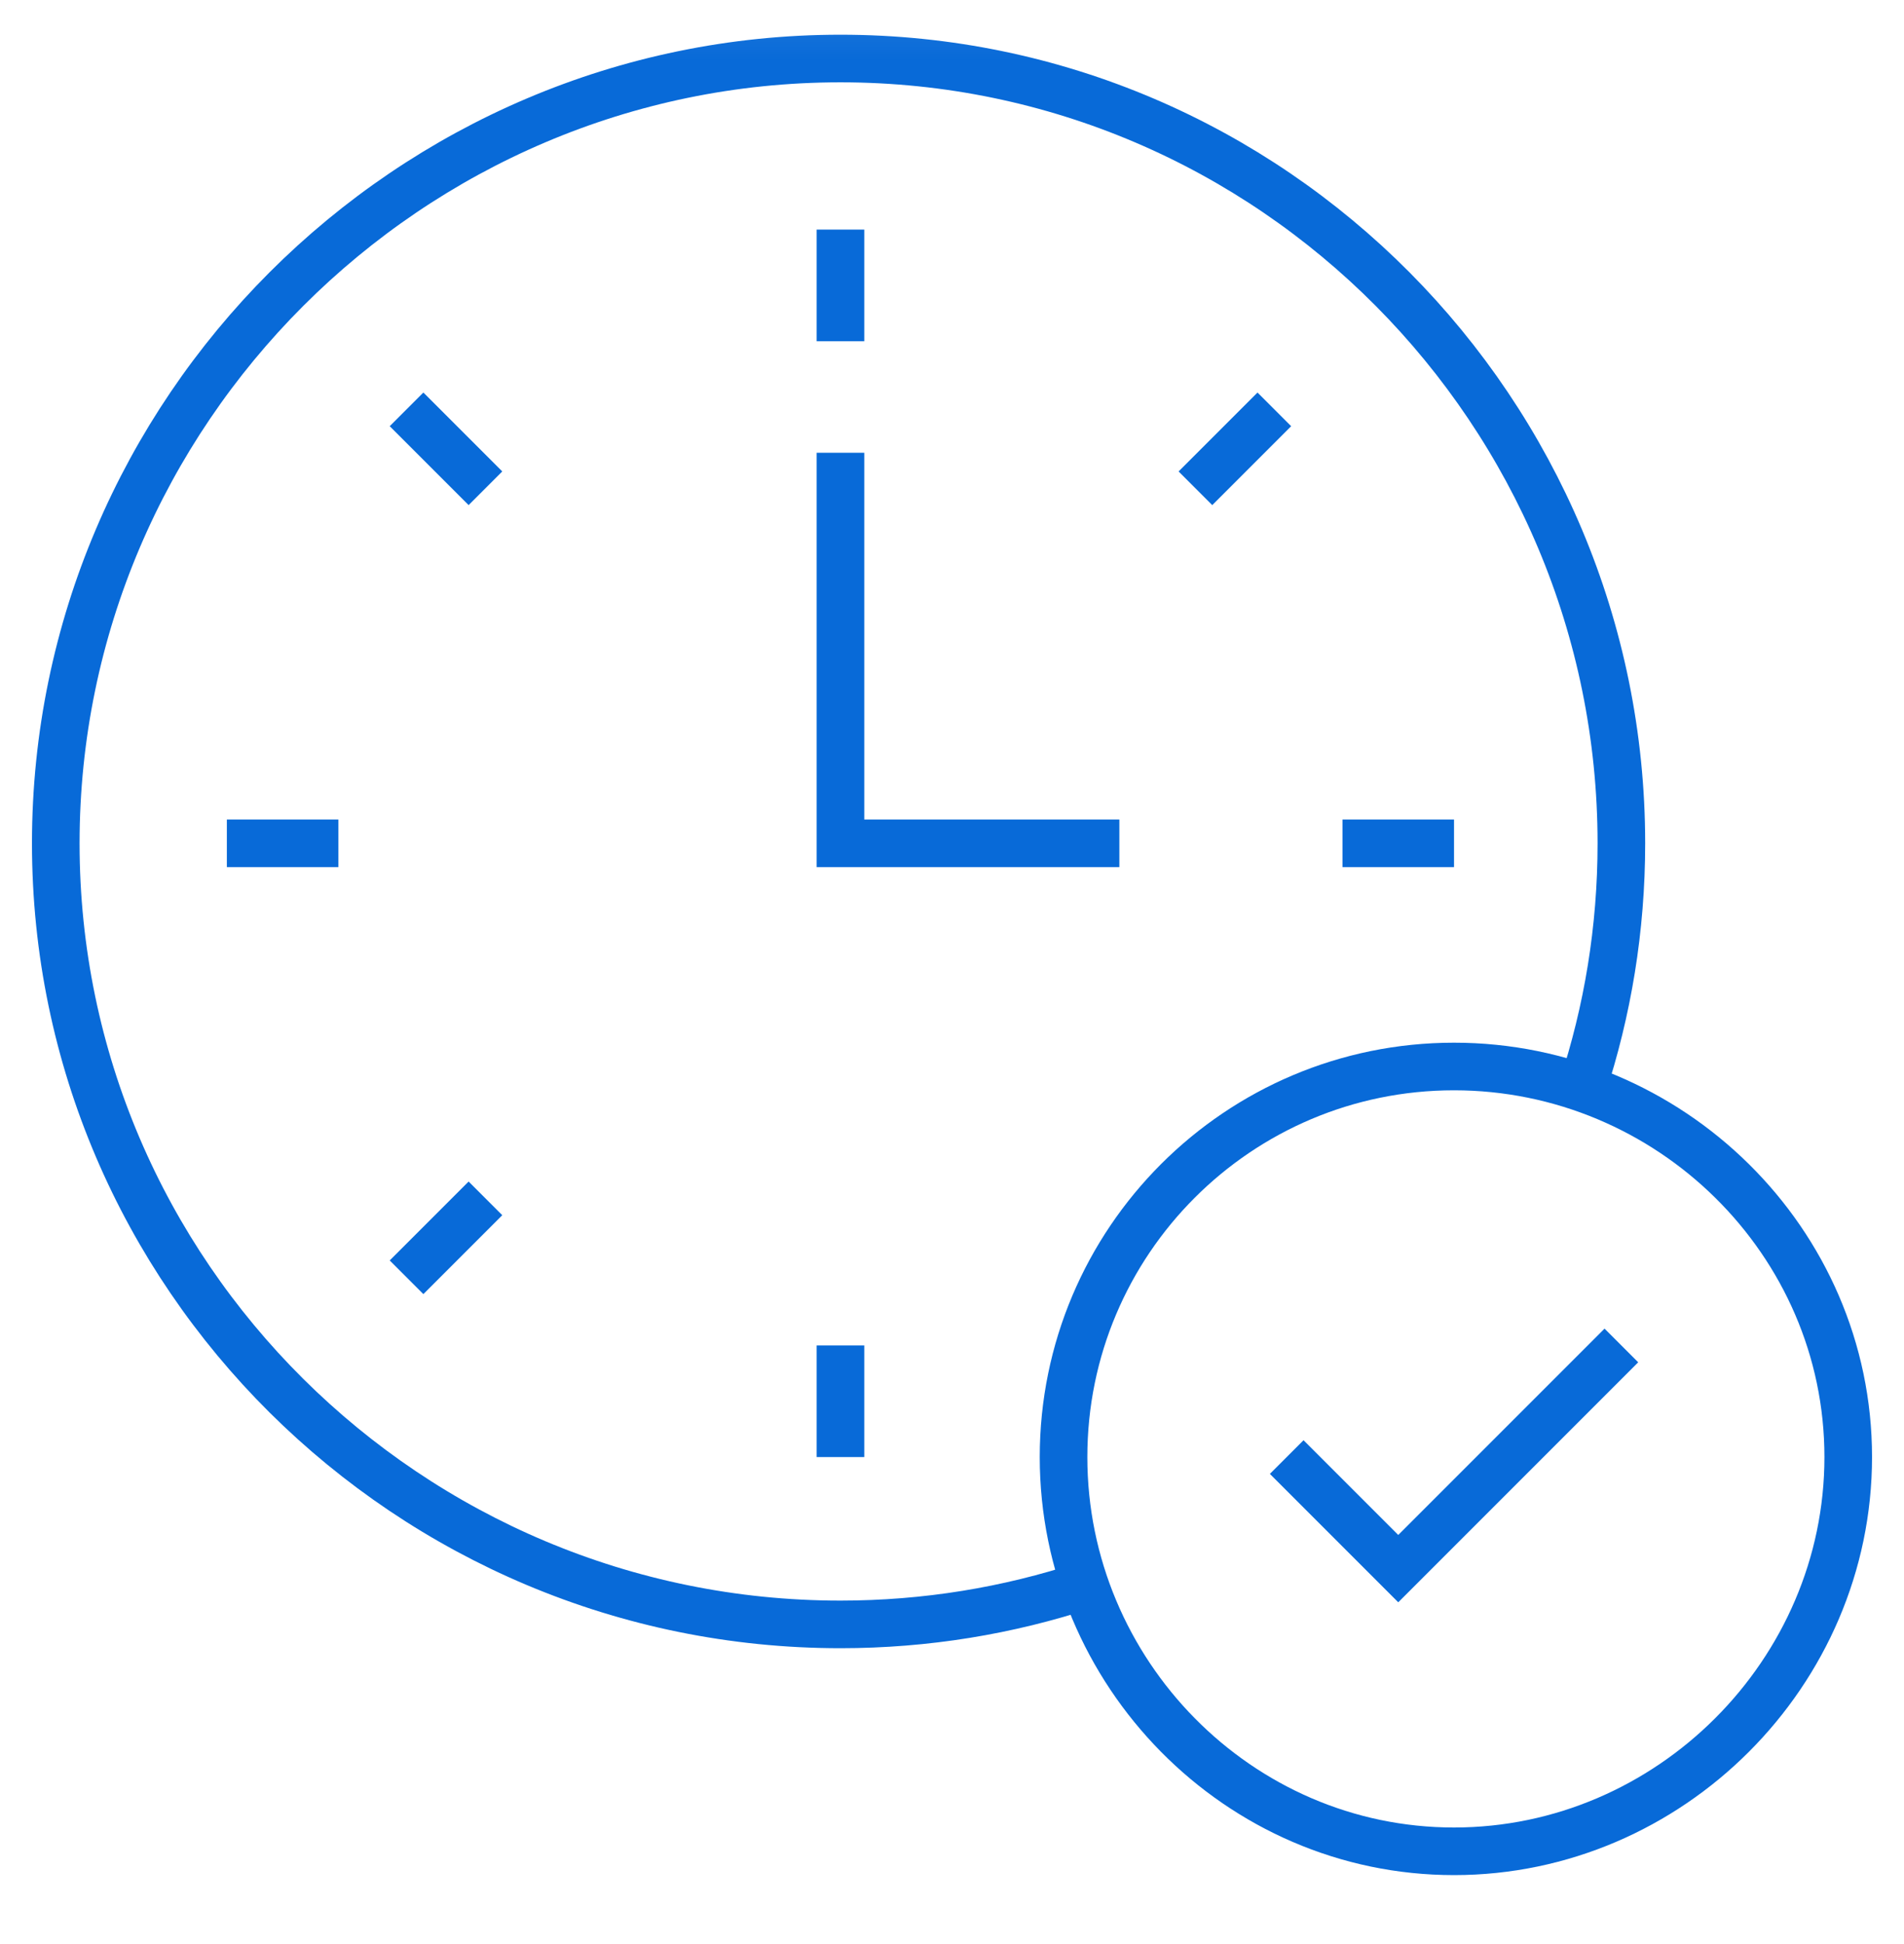
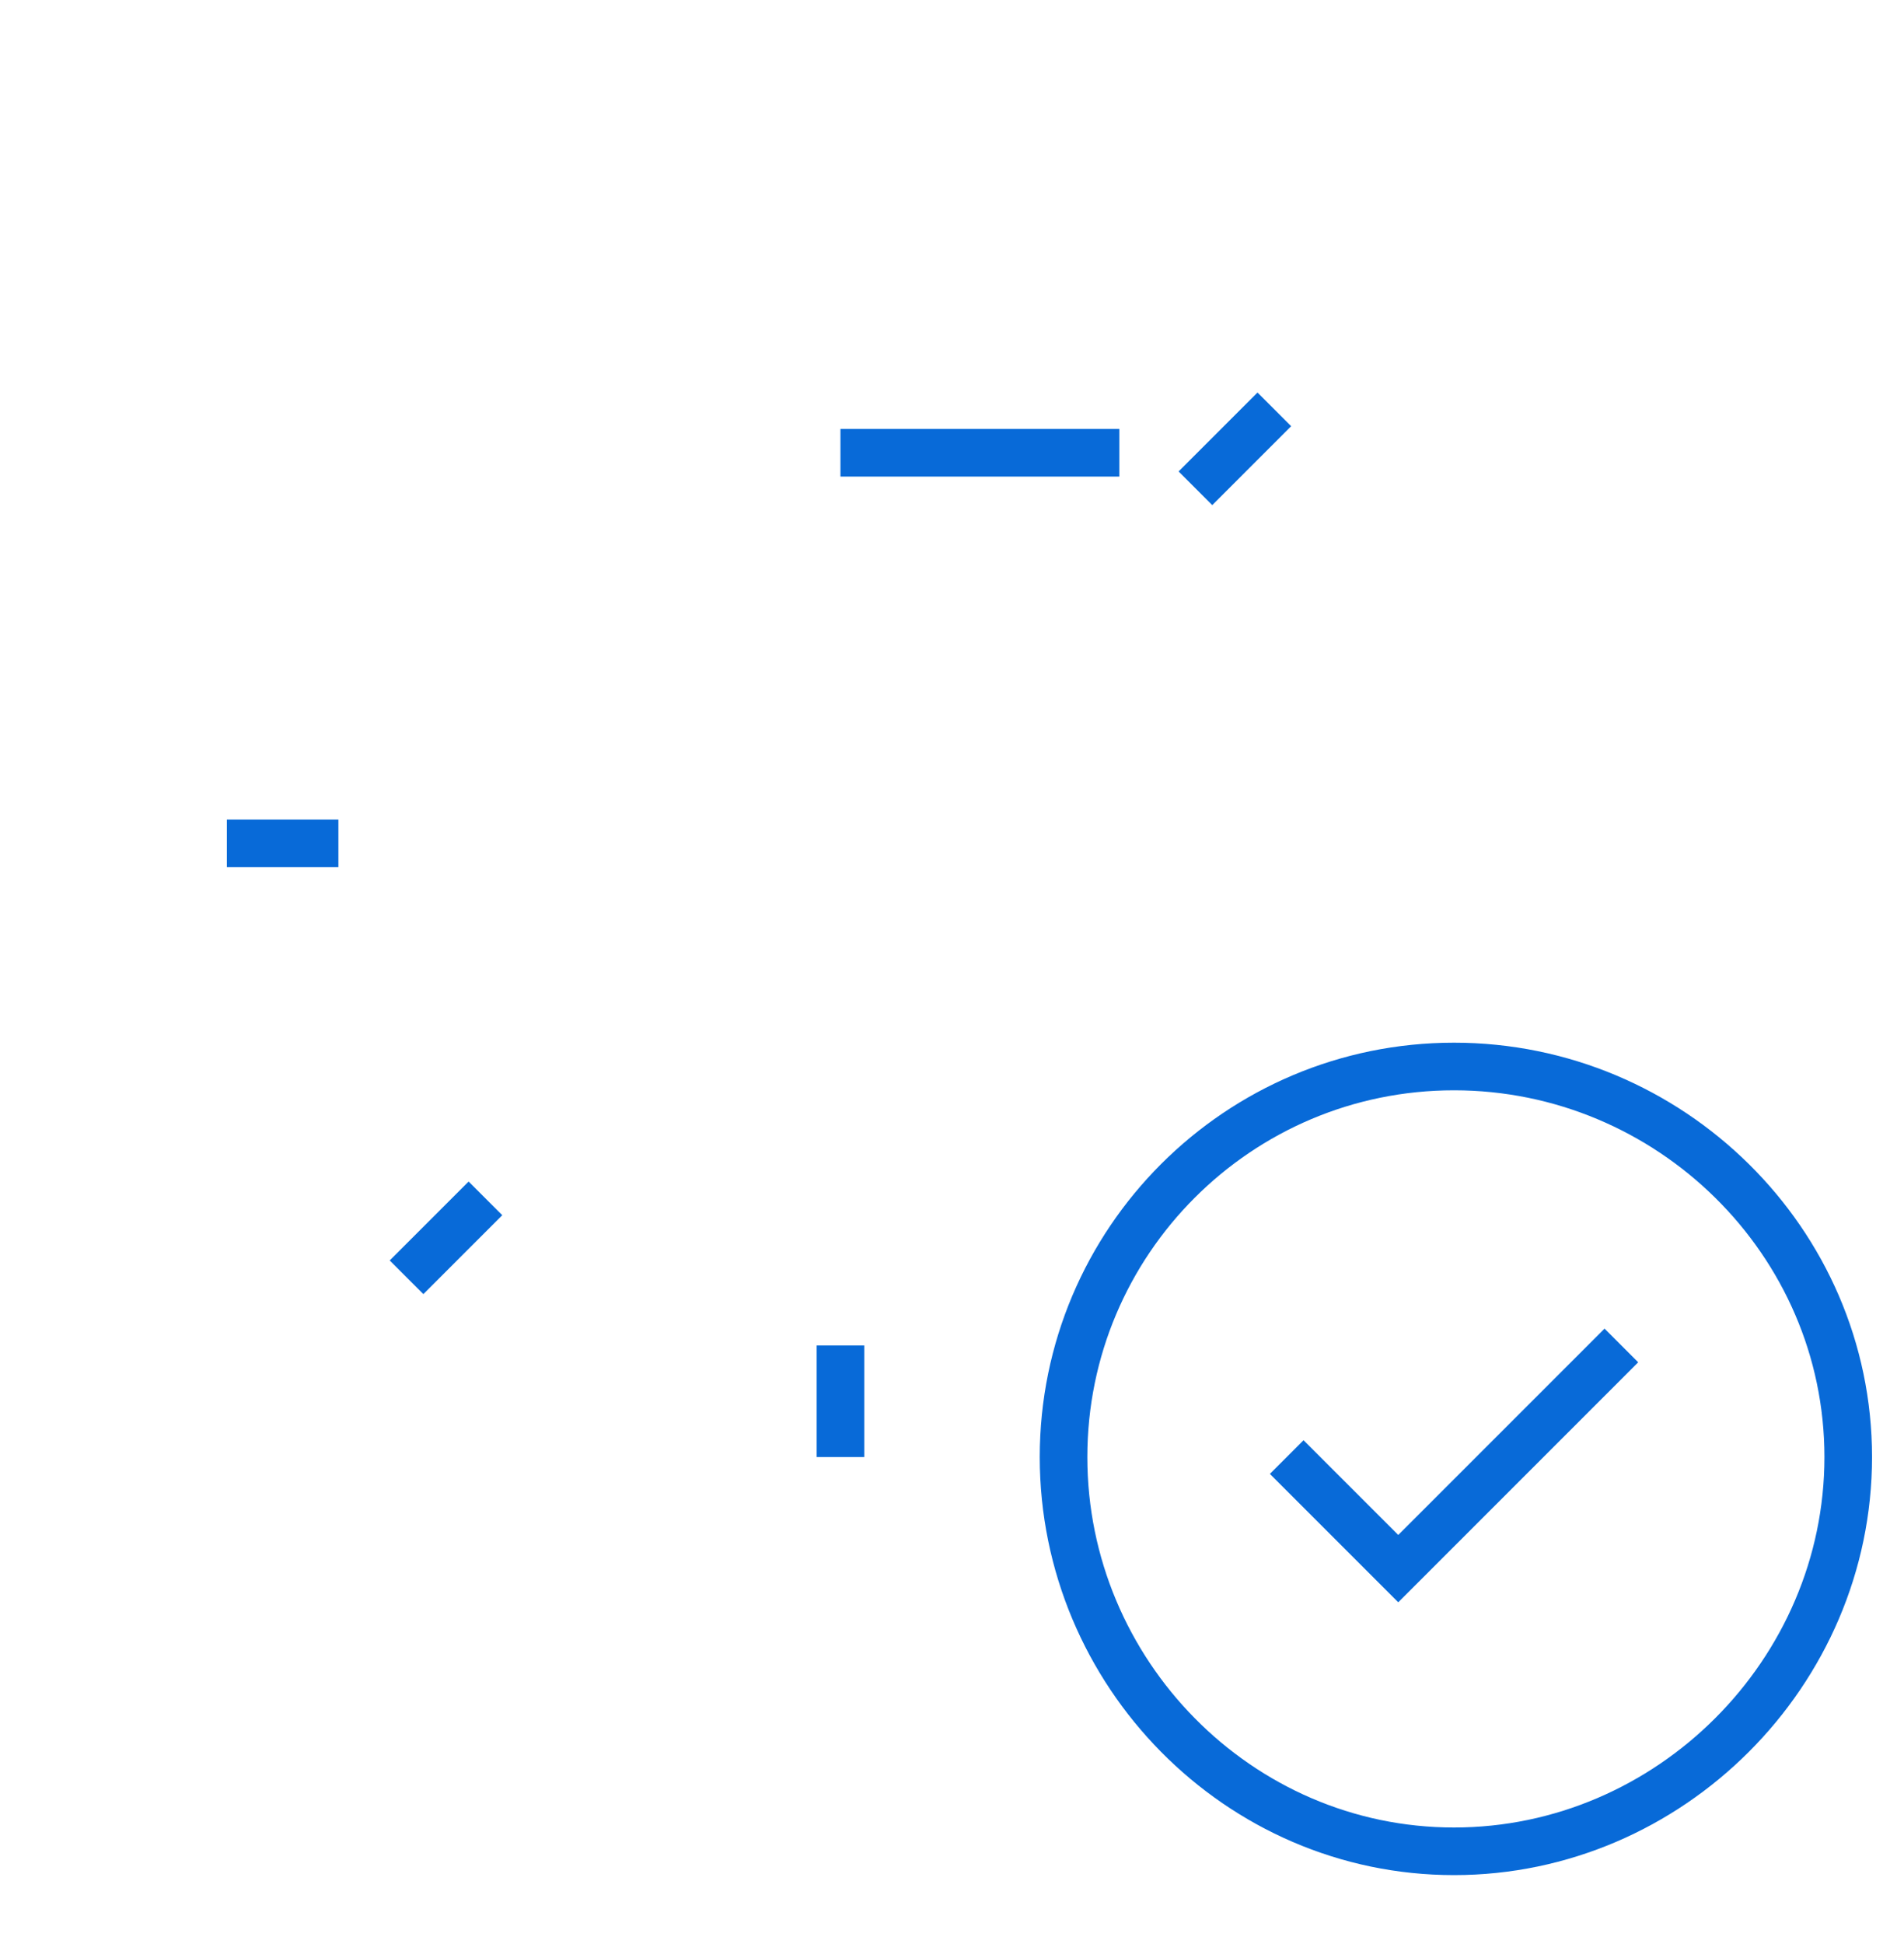
<svg xmlns="http://www.w3.org/2000/svg" width="48" height="49" viewBox="0 0 48 49" fill="none">
  <g clip-path="url(#clip0_1039_572)">
    <mask id="mask0_1039_572" style="mask-type:luminance" maskUnits="userSpaceOnUse" x="0" y="0" width="48" height="49">
      <path d="M0 0.068H48V48.068H0V0.068Z" fill="white" />
    </mask>
    <g mask="url(#mask0_1039_572)">
-       <path d="M27.356 39.958C25.416 40.597 23.342 40.943 21.188 40.943C10.314 40.943 1.406 32.129 1.406 21.256C1.406 10.383 10.314 1.475 21.188 1.475C32.061 1.475 40.875 10.383 40.875 21.256C40.875 23.41 40.529 25.484 39.889 27.424" stroke="#086AD8" stroke-width="1.2" stroke-miterlimit="10" />
-       <path d="M21.188 5.787V8.6" stroke="#086AD8" stroke-width="1.2" stroke-miterlimit="10" />
      <path d="M21.188 33.912V36.725" stroke="#086AD8" stroke-width="1.2" stroke-miterlimit="10" />
-       <path d="M10.249 10.318L12.238 12.307" stroke="#086AD8" stroke-width="1.2" stroke-miterlimit="10" />
      <path d="M10.249 32.194L12.238 30.205" stroke="#086AD8" stroke-width="1.2" stroke-miterlimit="10" />
      <path d="M30.137 12.307L32.126 10.318" stroke="#086AD8" stroke-width="1.2" stroke-miterlimit="10" />
      <path d="M5.719 21.256H8.531" stroke="#086AD8" stroke-width="1.2" stroke-miterlimit="10" />
-       <path d="M33.844 21.256H36.656" stroke="#086AD8" stroke-width="1.2" stroke-miterlimit="10" />
-       <path d="M21.188 11.412V21.256H28.219" stroke="#086AD8" stroke-width="1.2" stroke-miterlimit="10" />
+       <path d="M21.188 11.412H28.219" stroke="#086AD8" stroke-width="1.2" stroke-miterlimit="10" />
      <path d="M46.594 36.725C46.594 42.161 42.093 46.662 36.656 46.662C31.22 46.662 26.812 42.161 26.812 36.725C26.812 31.288 31.22 26.881 36.656 26.881C42.093 26.881 46.594 31.288 46.594 36.725Z" stroke="#086AD8" stroke-width="1.2" stroke-miterlimit="10" />
      <path d="M32.438 36.725L35.25 39.537L40.875 33.912" stroke="#086AD8" stroke-width="1.2" stroke-miterlimit="10" />
    </g>
  </g>
  <defs>
    <clipPath id="clip0_1039_572">
      <rect width="48" height="48" fill="white" transform="translate(0 0.068)" />
    </clipPath>
  </defs>
</svg>